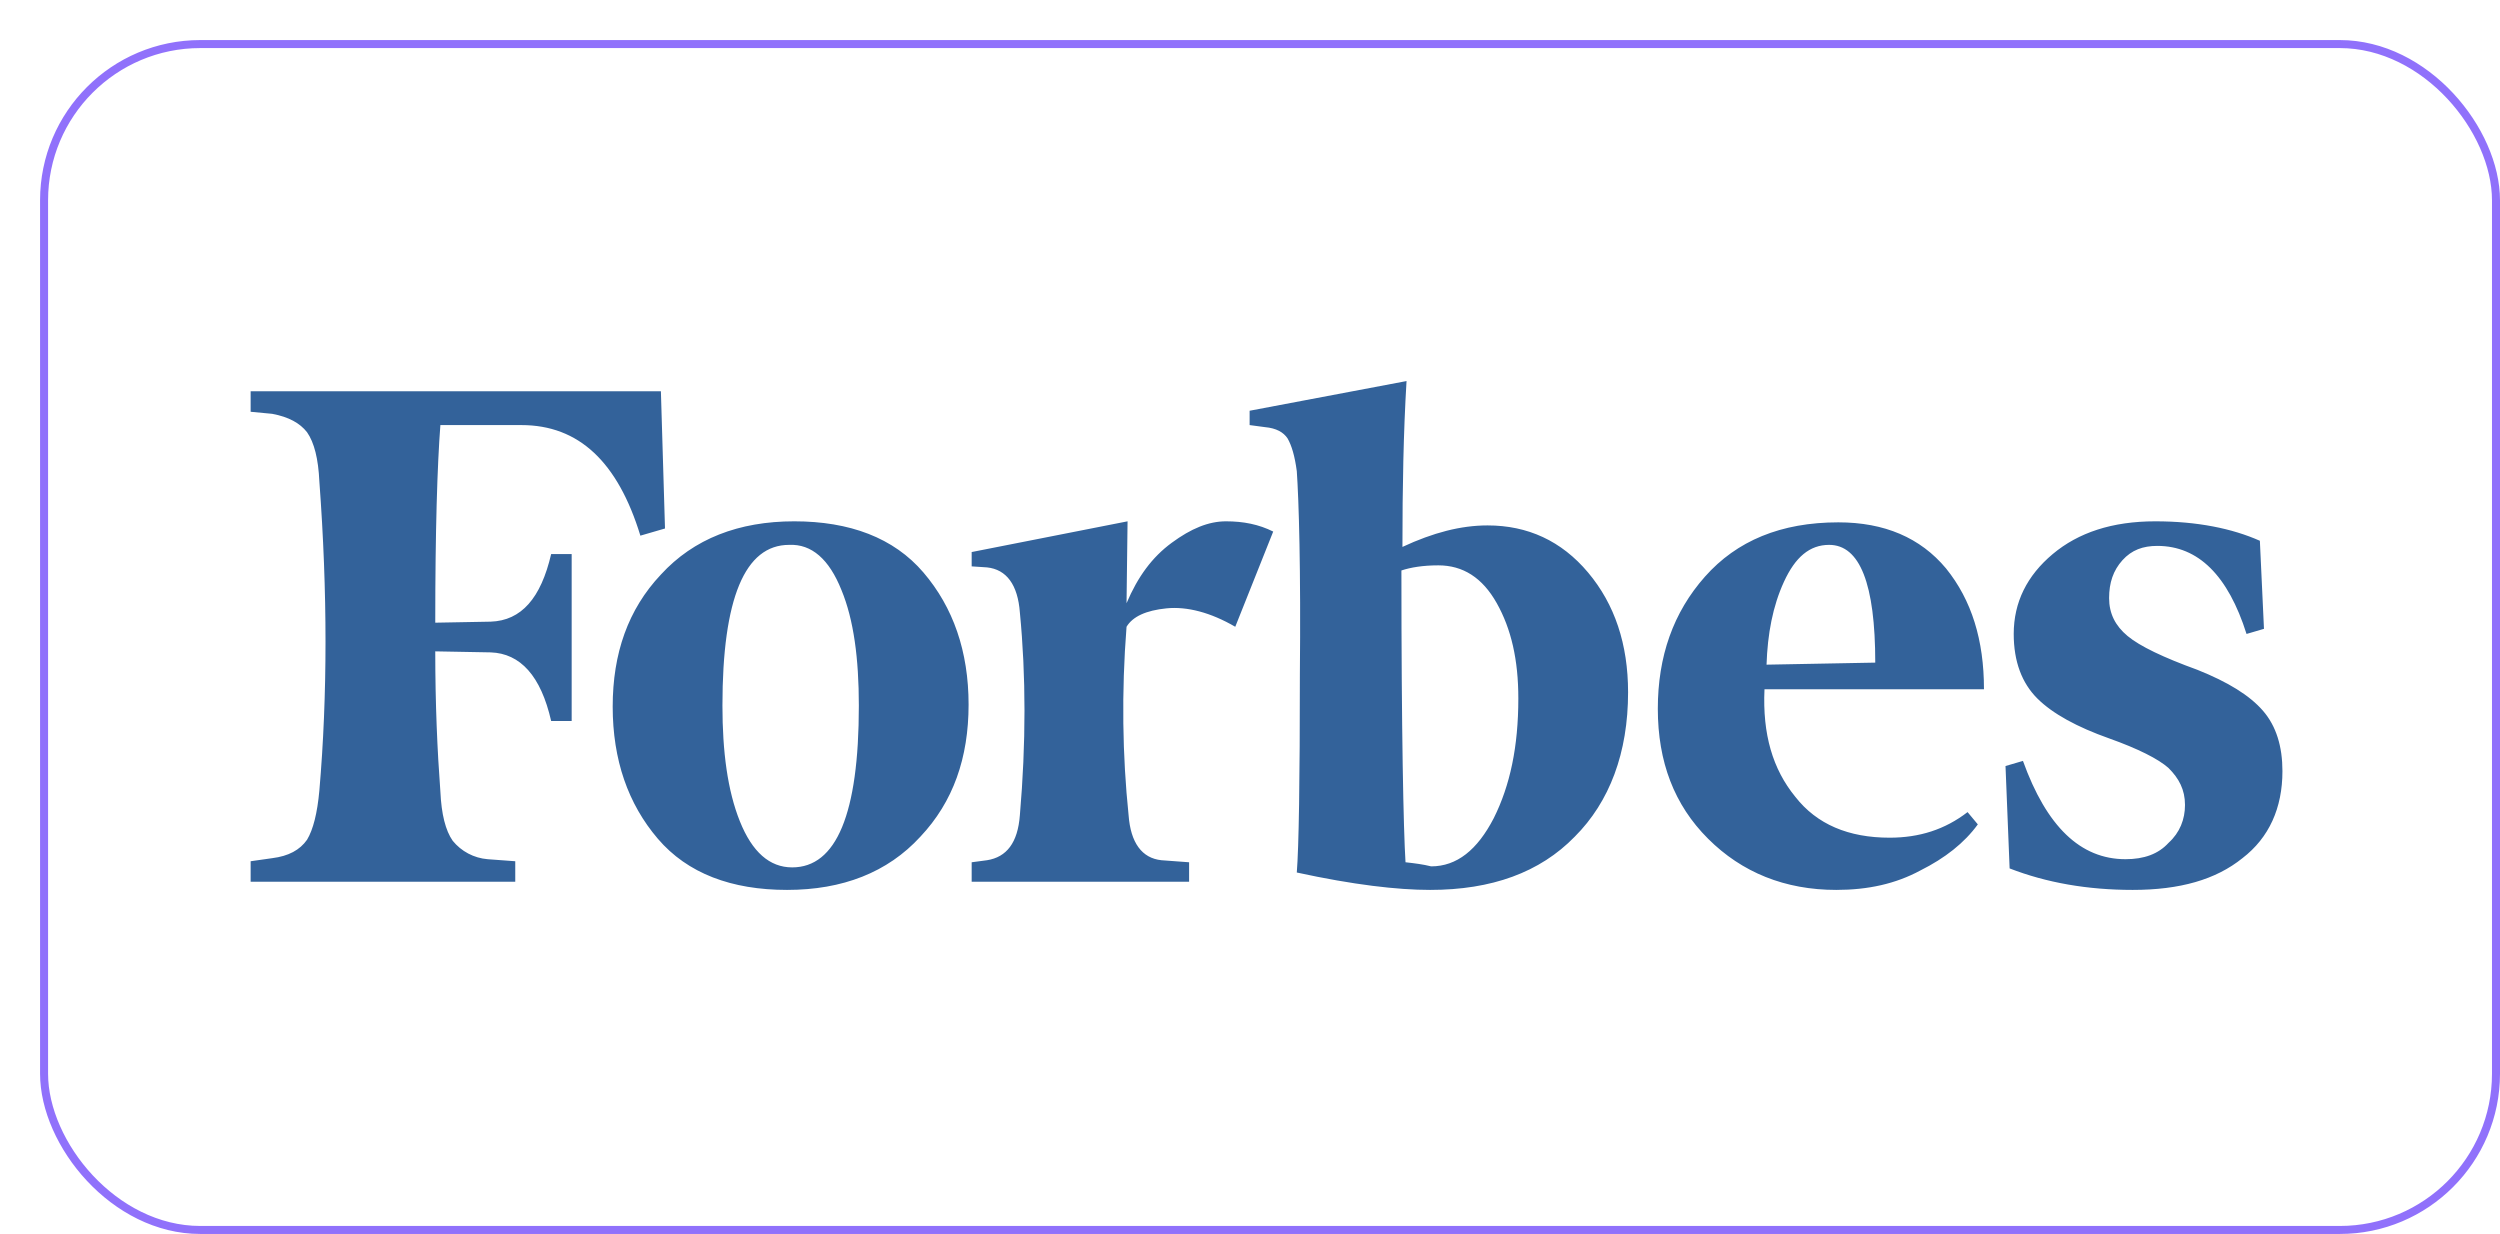
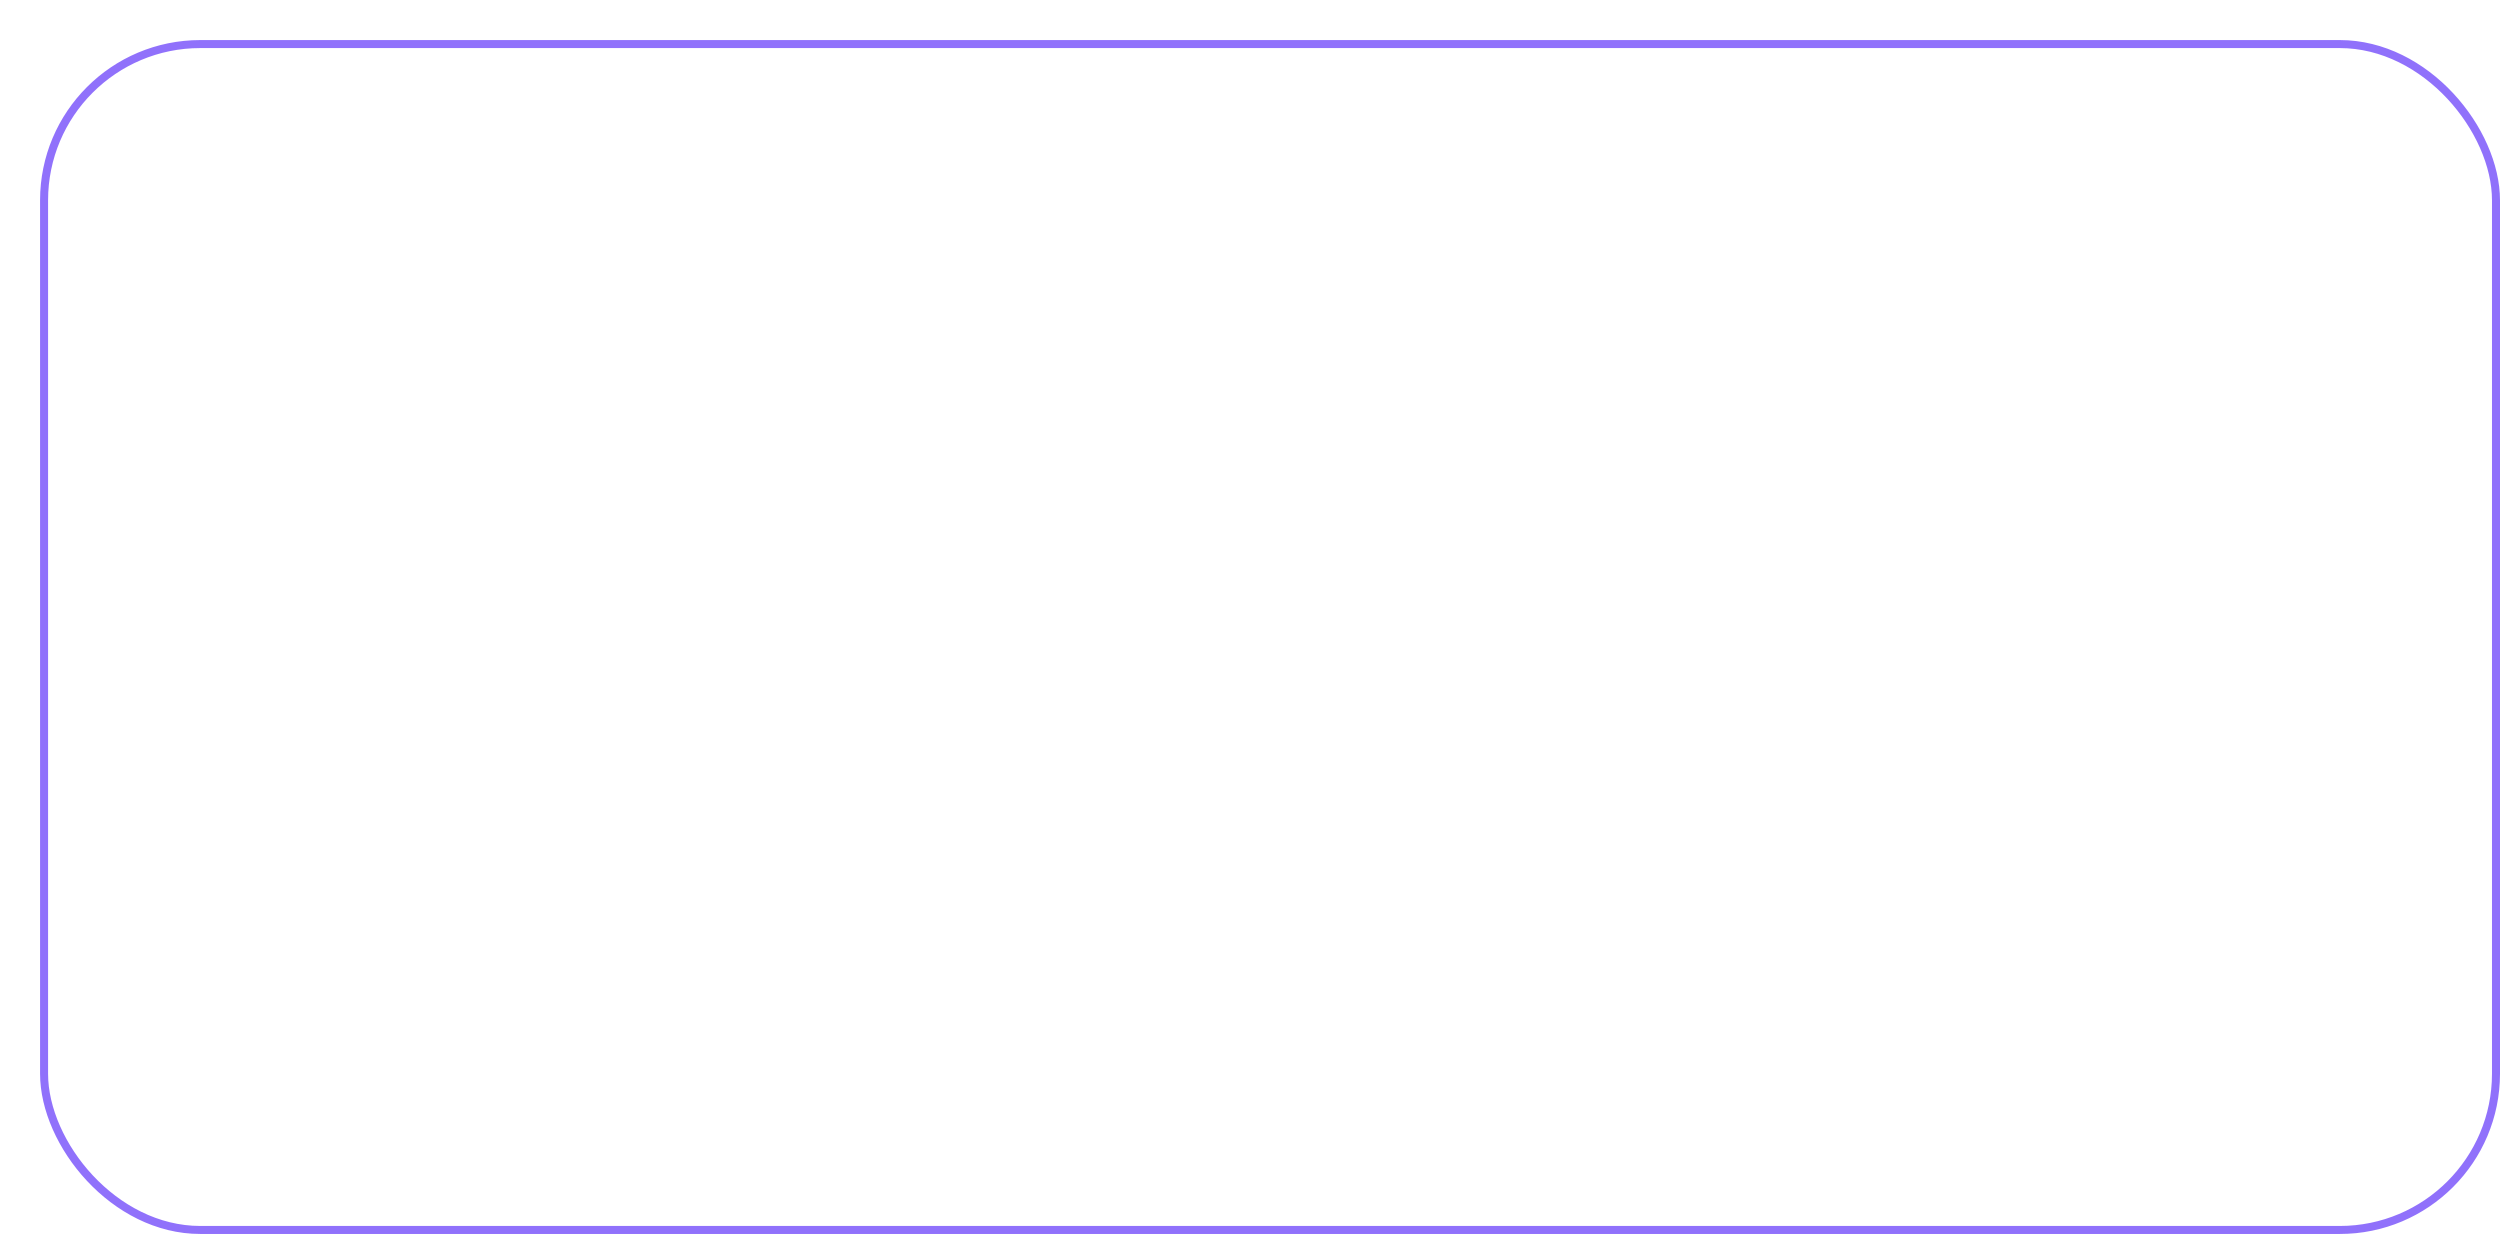
<svg xmlns="http://www.w3.org/2000/svg" width="312" height="154" viewBox="0 0 312 154" fill="none">
  <g filter="url(#filter0_d_5202_6017)">
    <rect width="307" height="149" rx="20" fill="white" />
    <rect x="0.5" y="0.5" width="306" height="148" rx="19.5" stroke="#9071FB" />
-     <path d="M170.024 63.256C170.024 55.845 170.152 48.944 170.536 42.556L150.952 46.261V48.05L152.872 48.306C154.28 48.433 155.176 48.944 155.688 49.711C156.2 50.606 156.584 51.883 156.84 53.8C157.096 57.506 157.352 65.939 157.224 79.228C157.224 92.389 157.096 100.695 156.84 103.889C163.88 105.422 169.384 106.061 173.48 106.061C181.16 106.061 187.176 103.889 191.528 99.417C195.88 95.072 198.184 88.939 198.184 81.4C198.184 75.395 196.52 70.411 193.192 66.45C189.864 62.489 185.64 60.572 180.648 60.572C177.32 60.572 173.864 61.467 170.024 63.256ZM170.408 102.611C170.152 98.522 169.896 86.256 169.896 66.195C171.048 65.811 172.584 65.556 174.504 65.556C177.576 65.556 180.008 67.089 181.8 70.283C183.592 73.478 184.488 77.311 184.488 82.167C184.488 88.172 183.464 93.028 181.416 97.117C179.368 101.078 176.808 103.122 173.608 103.122C172.584 102.867 171.56 102.739 170.408 102.611ZM77.48 43.833H26.28V46.389L28.968 46.645C31.016 47.028 32.424 47.794 33.32 48.944C34.216 50.222 34.728 52.267 34.856 55.078C35.88 68.878 35.88 81.784 34.856 93.667C34.6 96.478 34.088 98.522 33.32 99.8C32.424 101.078 31.016 101.845 28.968 102.1L26.28 102.483V105.039H59.304V102.483L55.848 102.228C55.005 102.157 54.184 101.917 53.436 101.522C52.689 101.127 52.029 100.584 51.496 99.928C50.6 98.65 50.088 96.606 49.96 93.795C49.576 88.683 49.32 82.806 49.32 76.289L56.232 76.417C59.944 76.545 62.504 79.356 63.784 84.978H66.344V64.15H63.784C62.504 69.645 60.072 72.456 56.232 72.583L49.32 72.711C49.32 61.211 49.576 53.033 49.96 48.05H60.072C67.24 48.05 72.104 52.65 74.92 61.85L77.992 60.956L77.48 43.833ZM71.464 83.189C71.464 89.833 73.384 95.328 77.096 99.672C80.808 104.017 86.312 106.061 93.224 106.061C100.136 106.061 105.768 103.889 109.864 99.417C113.96 95.072 115.88 89.578 115.88 82.933C115.88 76.289 113.96 70.794 110.248 66.45C106.536 62.106 101.032 60.061 94.12 60.061C87.208 60.061 81.576 62.233 77.48 66.706C73.384 71.05 71.464 76.545 71.464 83.189ZM100.008 68.622C101.544 72.328 102.184 77.183 102.184 83.061C102.184 96.606 99.368 103.25 93.864 103.25C91.048 103.25 88.872 101.333 87.336 97.5C85.8 93.667 85.16 88.811 85.16 83.061C85.16 69.645 87.976 63 93.48 63C96.296 62.872 98.472 64.789 100.008 68.622ZM208.168 99.672C212.392 103.889 217.768 106.061 224.168 106.061C228.136 106.061 231.592 105.295 234.664 103.633C237.736 102.1 240.168 100.183 241.832 97.883L240.552 96.35C237.736 98.522 234.536 99.544 230.824 99.544C225.704 99.544 221.736 97.883 219.048 94.433C216.232 90.983 214.952 86.639 215.208 81.017H242.6C242.6 74.883 241.064 69.9 237.864 65.939C234.664 62.106 230.184 60.189 224.424 60.189C217.256 60.189 211.752 62.489 207.784 66.961C203.816 71.433 201.896 76.928 201.896 83.445C201.896 90.089 203.944 95.456 208.168 99.672ZM217.64 67.6C219.048 64.534 220.84 63 223.272 63C227.112 63 229.032 67.856 229.032 77.695L215.464 77.95C215.592 74.117 216.232 70.667 217.64 67.6ZM277.032 62.489C273.576 60.956 269.224 60.061 263.976 60.061C258.6 60.061 254.376 61.467 251.176 64.15C247.976 66.833 246.312 70.156 246.312 74.117C246.312 77.567 247.336 80.25 249.256 82.167C251.176 84.083 254.248 85.745 258.216 87.15C261.8 88.428 264.36 89.706 265.64 90.856C266.92 92.133 267.688 93.539 267.688 95.456C267.688 97.245 267.048 98.906 265.64 100.183C264.36 101.589 262.568 102.228 260.264 102.228C254.632 102.228 250.408 98.139 247.464 89.961L245.288 90.6L245.8 103.378C250.408 105.167 255.528 106.061 261.16 106.061C267.048 106.061 271.528 104.783 274.856 102.1C278.184 99.544 279.848 95.839 279.848 91.239C279.848 88.172 279.08 85.617 277.416 83.7C275.752 81.784 273.064 80.122 269.224 78.589C265 77.056 262.056 75.65 260.52 74.372C258.984 73.095 258.216 71.561 258.216 69.645C258.216 67.728 258.728 66.195 259.88 64.917C261.032 63.639 262.44 63.128 264.232 63.128C269.352 63.128 273.064 66.833 275.368 74.117L277.544 73.478L277.032 62.489ZM153.896 61.339C152.104 60.444 150.184 60.061 148.008 60.061C145.832 60.061 143.656 60.956 141.224 62.745C138.792 64.534 137 66.961 135.592 70.283L135.72 60.061L116.264 63.895V65.683L118.184 65.811C120.616 66.067 122.024 67.984 122.28 71.433C123.048 79.356 123.048 87.789 122.28 96.733C122.024 100.183 120.616 101.972 118.184 102.356L116.264 102.611V105.039H143.4V102.611L139.944 102.356C137.512 102.1 136.104 100.183 135.848 96.733C135.08 89.322 134.952 81.4 135.592 73.222C136.36 71.945 138.024 71.178 140.584 70.922C143.144 70.667 146.088 71.433 149.16 73.222L153.896 61.339Z" fill="#33629A" />
  </g>
  <defs>
    <filter id="filter0_d_5202_6017" x="0" y="0" width="312" height="154" filterUnits="userSpaceOnUse" color-interpolation-filters="sRGB">
      <feFlood flood-opacity="0" result="BackgroundImageFix" />
      <feColorMatrix in="SourceAlpha" type="matrix" values="0 0 0 0 0 0 0 0 0 0 0 0 0 0 0 0 0 0 127 0" result="hardAlpha" />
      <feOffset dx="5" dy="5" />
      <feComposite in2="hardAlpha" operator="out" />
      <feColorMatrix type="matrix" values="0 0 0 0 0 0 0 0 0 0 0 0 0 0 0 0 0 0 1 0" />
      <feBlend mode="normal" in2="BackgroundImageFix" result="effect1_dropShadow_5202_6017" />
      <feBlend mode="normal" in="SourceGraphic" in2="effect1_dropShadow_5202_6017" result="shape" />
    </filter>
  </defs>
</svg>